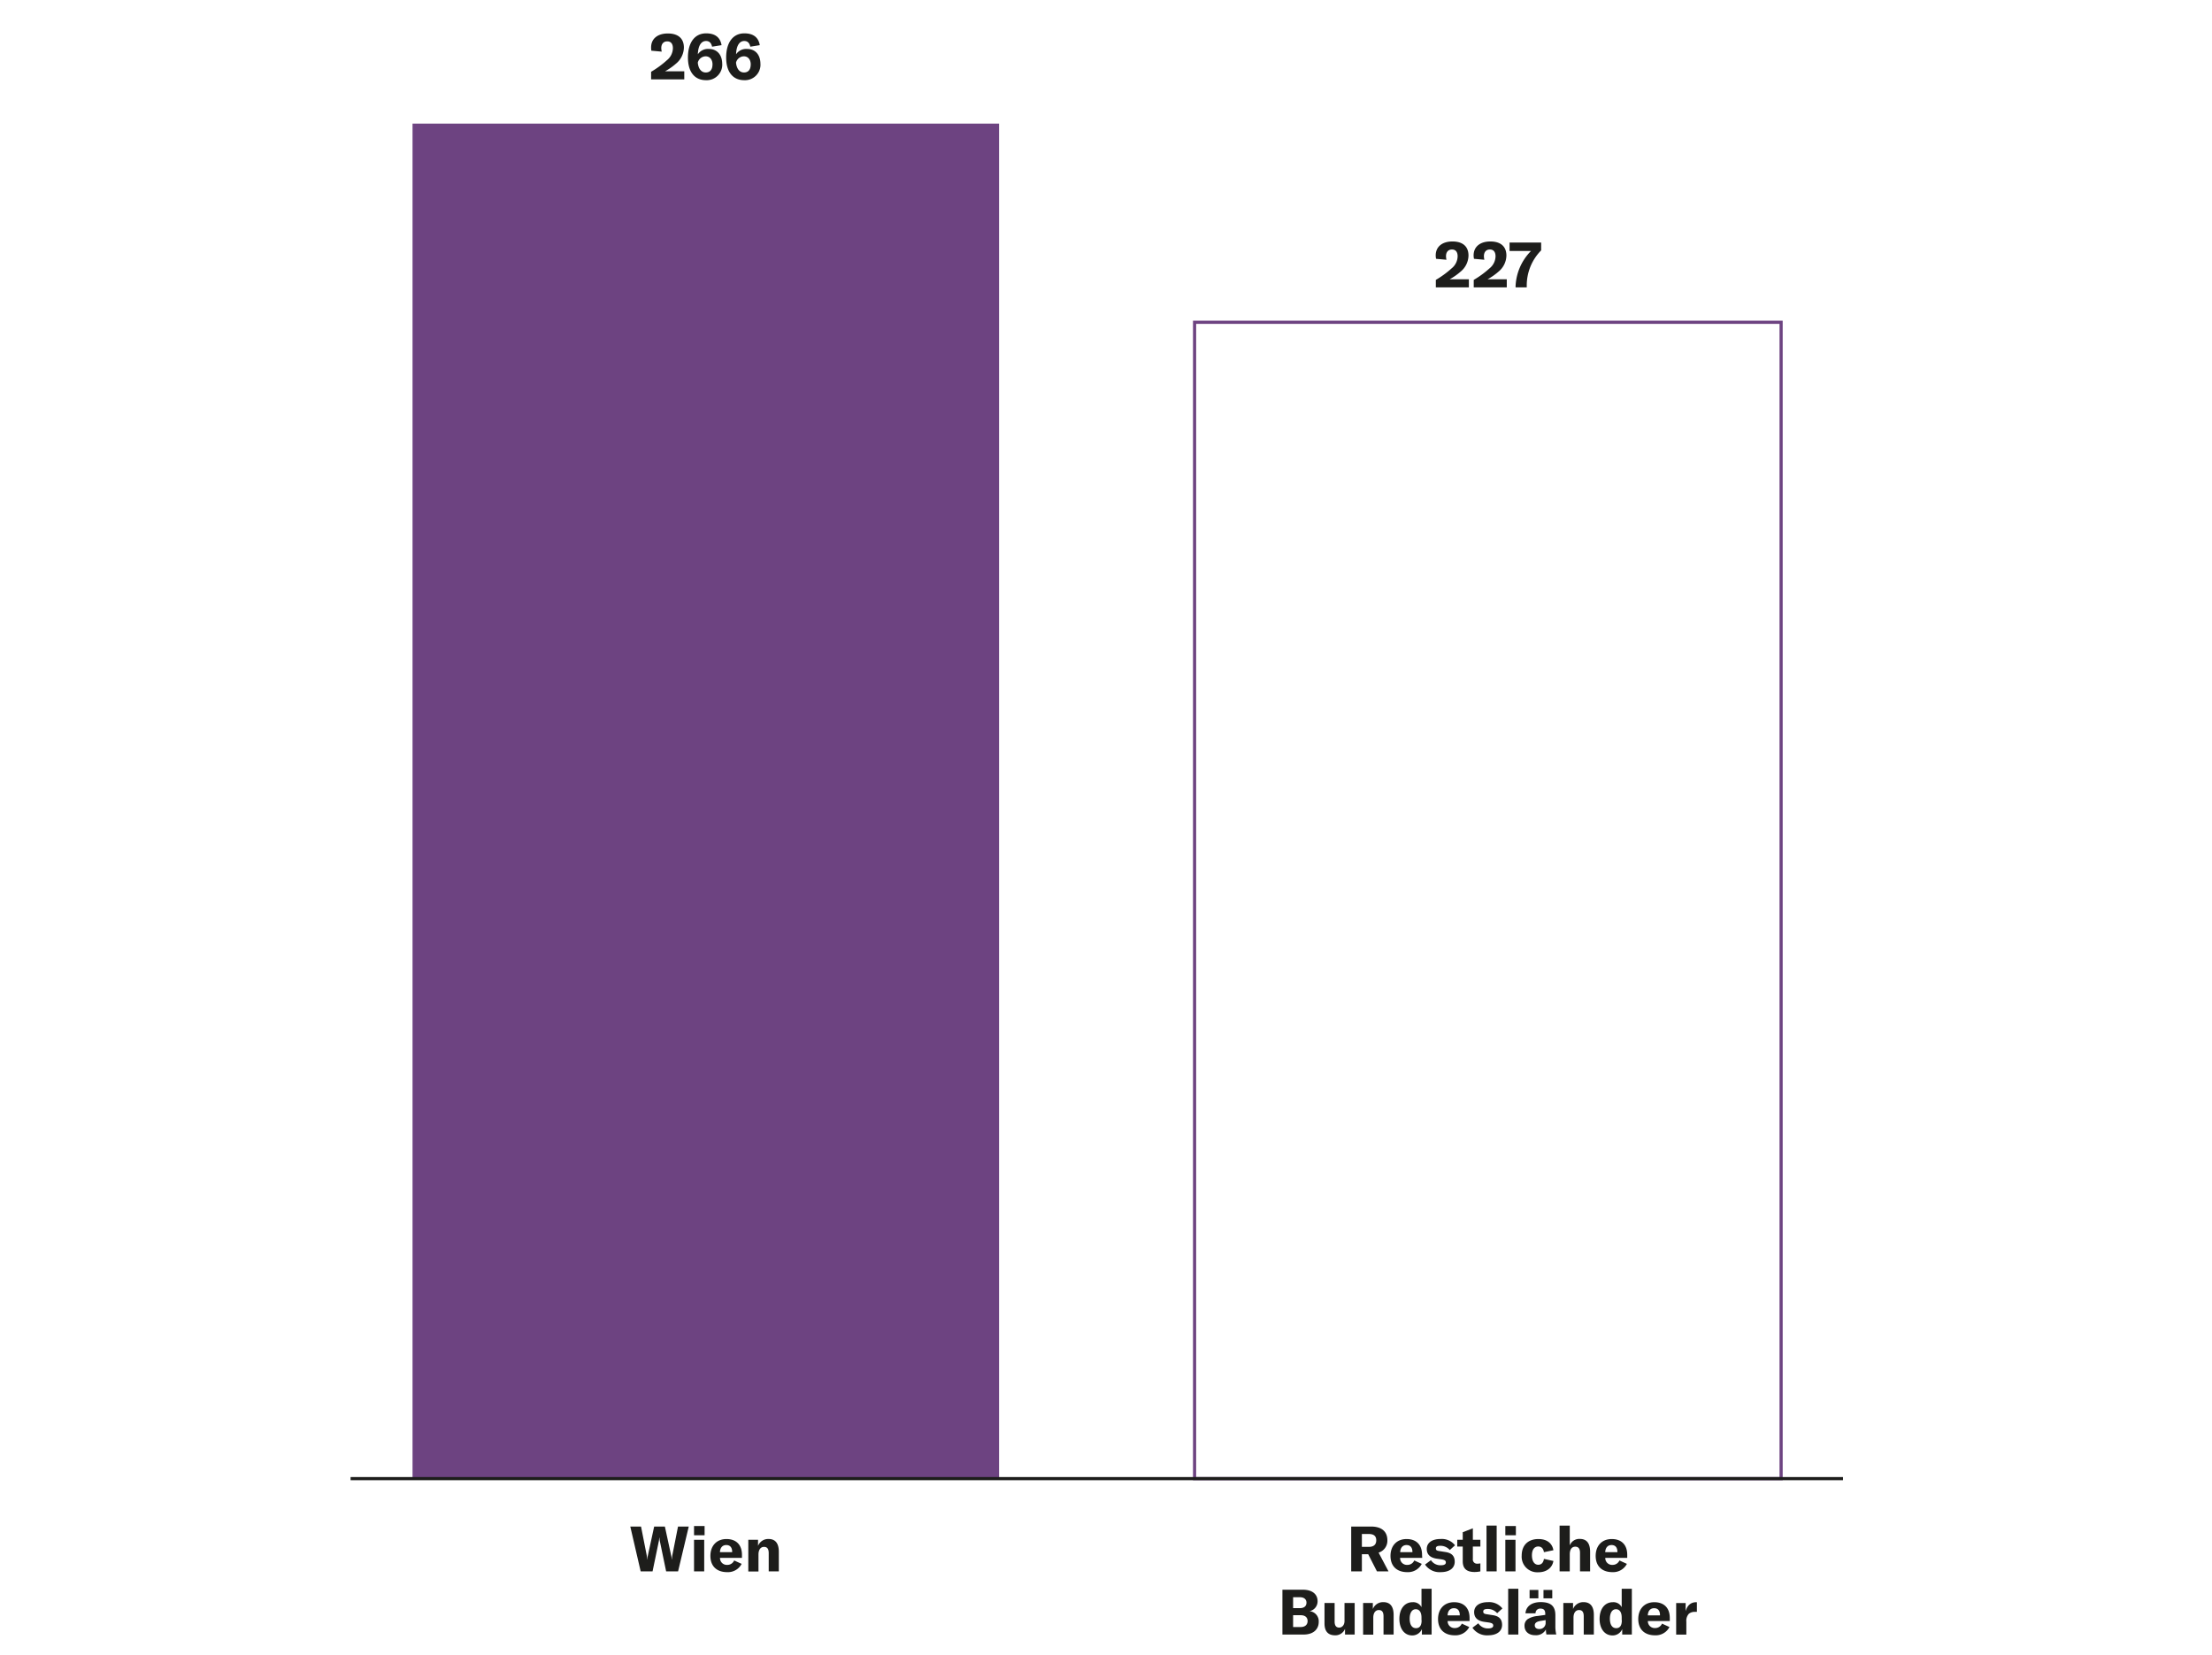
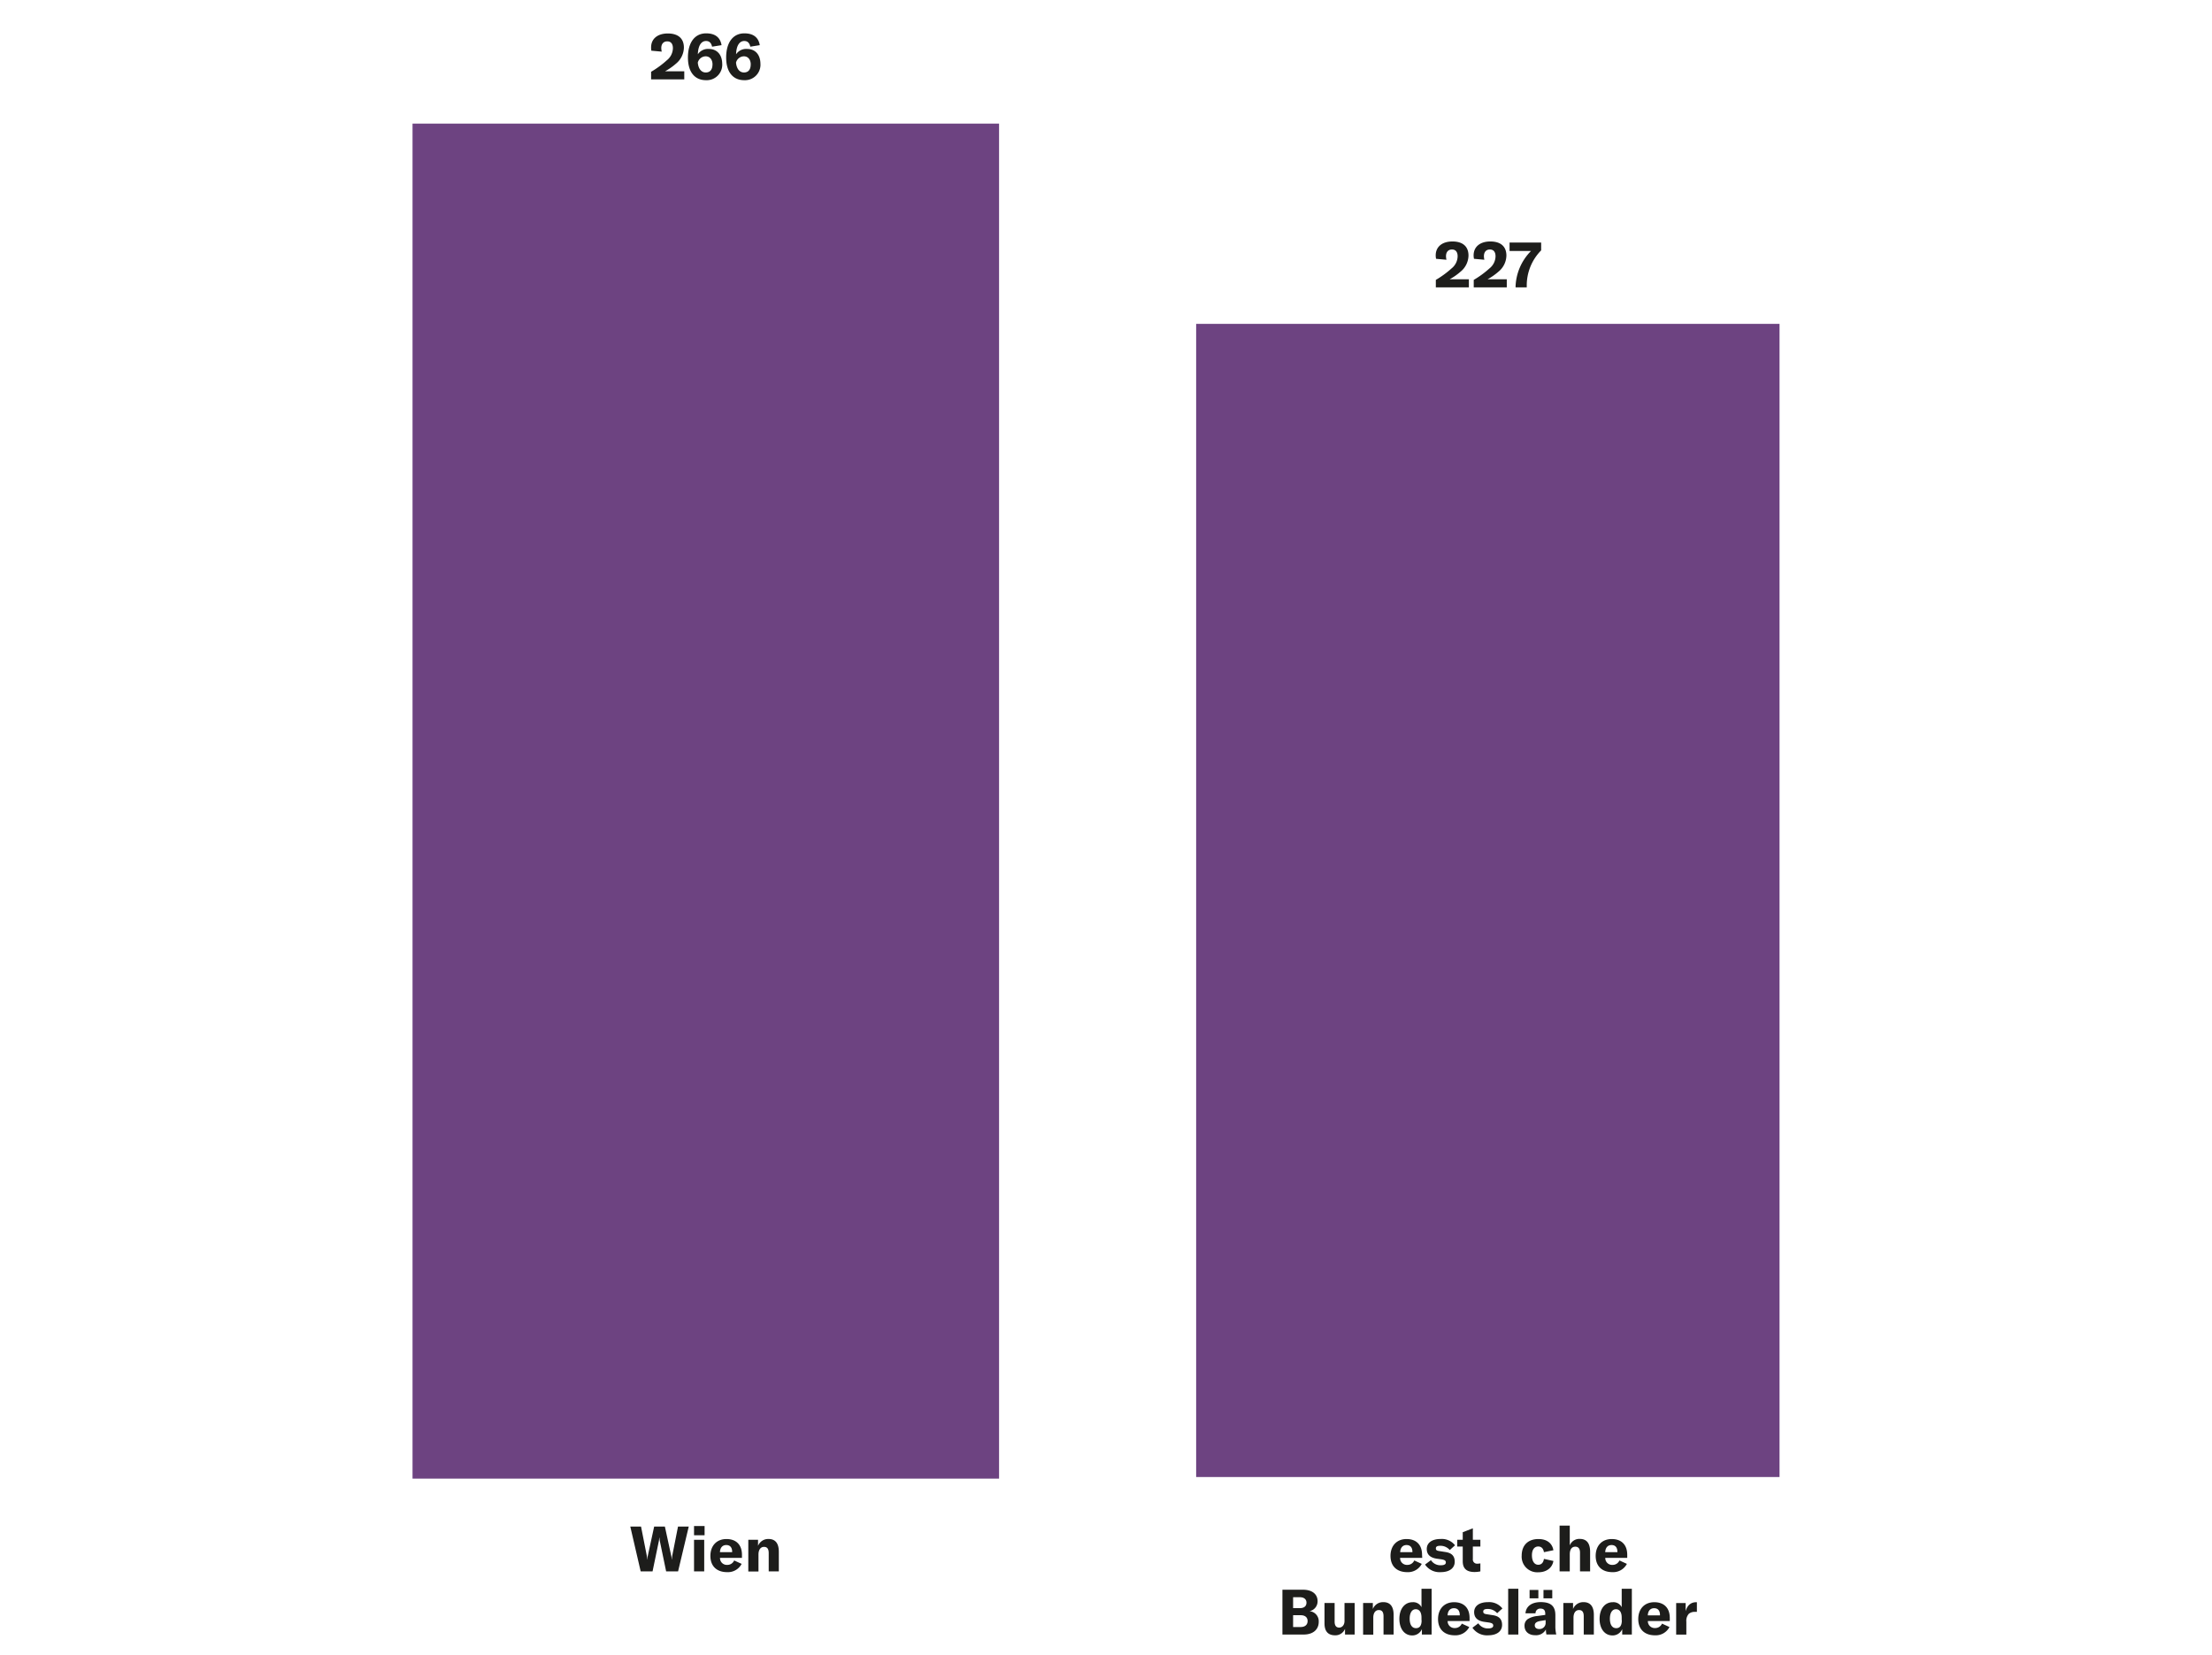
<svg xmlns="http://www.w3.org/2000/svg" id="Ebene_1" data-name="Ebene 1" viewBox="0 0 700 524" width="600" height="449">
  <defs>
    <style>.cls-1{fill:#1d1d1b;}.cls-2{fill:#6d4381;}</style>
  </defs>
  <path class="cls-1" d="M454.41,88.63a30,30,0,0,0,5-3.66,5,5,0,0,0,1.9-3.81c0-1.4-.64-2.16-1.8-2.16s-1.88.8-1.88,2.12a6.65,6.65,0,0,0,.14,1.13l-3.28-.3a5.27,5.27,0,0,1-.12-1.09c0-2.68,2-4.4,5.3-4.4s5.08,1.62,5.08,4.46a6.74,6.74,0,0,1-2.5,5.09,19.28,19.28,0,0,1-3.46,2.42h6.08V91H454.41Zm12,0a30,30,0,0,0,5-3.66,5,5,0,0,0,1.9-3.81c0-1.4-.64-2.16-1.8-2.16s-1.88.8-1.88,2.12a6.65,6.65,0,0,0,.14,1.13l-3.28-.3a5.27,5.27,0,0,1-.12-1.09c0-2.68,2-4.4,5.3-4.4s5.08,1.62,5.08,4.46a6.74,6.74,0,0,1-2.5,5.09,19.28,19.28,0,0,1-3.46,2.42h6.08V91H466.41Zm13.24,2.12a16.82,16.82,0,0,1,4.88-11.27h-6.78V76.8h10v2.48a15.78,15.78,0,0,0-4.56,11.21V91h-3.52Z" />
  <path class="cls-1" d="M206,22.73a30,30,0,0,0,5-3.66,5,5,0,0,0,1.9-3.81c0-1.4-.64-2.16-1.8-2.16s-1.88.8-1.88,2.12a6.65,6.65,0,0,0,.14,1.13l-3.28-.3A5.27,5.27,0,0,1,206,15c0-2.68,2-4.4,5.3-4.4s5.08,1.62,5.08,4.46a6.74,6.74,0,0,1-2.5,5.09,19.28,19.28,0,0,1-3.46,2.42h6.08v2.56H206Zm22.52-2.46a4.91,4.91,0,0,1-5.14,5.12c-3.6,0-5.72-2.62-5.72-7.18,0-4.77,2.18-7.65,5.76-7.65,2.82,0,4.48,1.28,4.88,3.74l-3,.48c-.24-1.18-.88-1.8-1.9-1.8-1.58,0-2.52,1.56-2.6,4.21a3.82,3.82,0,0,1,3.46-1.69C226.87,15.5,228.51,17.33,228.51,20.27Zm-3.08.14c0-1.54-.86-2.58-2.18-2.58a2.62,2.62,0,0,0-2.48,2c.18,1.94,1.12,3.12,2.52,3.12S225.43,22,225.43,20.41Zm15.18-.14a4.91,4.91,0,0,1-5.14,5.12c-3.6,0-5.72-2.62-5.72-7.18,0-4.77,2.18-7.65,5.76-7.65,2.82,0,4.48,1.28,4.88,3.74l-3,.48c-.24-1.18-.88-1.8-1.9-1.8-1.58,0-2.52,1.56-2.6,4.21a3.82,3.82,0,0,1,3.46-1.69C239,15.5,240.61,17.33,240.61,20.27Zm-3.08.14c0-1.54-.86-2.58-2.18-2.58a2.62,2.62,0,0,0-2.48,2c.18,1.94,1.12,3.12,2.52,3.12S237.53,22,237.53,20.41Z" />
  <rect class="cls-2" x="130.48" y="39.14" width="185.67" height="429.06" />
-   <path class="cls-2" d="M564.21,468.7H377.54V101.55H564.21Zm-185.67-1H563.21V102.55H378.54Z" />
-   <path class="cls-1" d="M433,492.13h-2v5.44h-3.38v-14.2h6.24c3.61,0,5.21,1.76,5.21,4.36a3.93,3.93,0,0,1-2.78,3.9l3.14,5.94h-3.66Zm-2-2.32h2.18c1.64,0,2.37-.8,2.37-2.08s-.7-2-2.37-2H431Z" />
+   <path class="cls-2" d="M564.21,468.7H377.54H564.21Zm-185.67-1H563.21V102.55H378.54Z" />
  <path class="cls-1" d="M450.1,493.29h-7a2.15,2.15,0,0,0,2.3,2.22,2.32,2.32,0,0,0,2.18-1.4l2.37,1.08a4.89,4.89,0,0,1-4.59,2.62c-3.3,0-5.3-1.9-5.3-5.14s2-5.34,5.08-5.34,4.91,1.82,4.91,5Zm-3.1-1.88c0-1.42-.67-2.18-1.87-2.18s-1.94.84-2,2.26H447Z" />
  <path class="cls-1" d="M451,495.41l1.86-1.4a3.54,3.54,0,0,0,3.16,1.62c1.05,0,1.56-.32,1.56-.88s-.32-.82-1.42-1l-1.44-.2c-2.16-.32-3.18-1.38-3.18-3.08,0-1.94,1.64-3.16,4.4-3.16a5.34,5.34,0,0,1,4.55,2l-1.67,1.5a3.84,3.84,0,0,0-3-1.34c-1,0-1.4.26-1.4.82s.3.74,1.18.86l1.79.28c2.14.3,3,1.36,3,3.08,0,2-1.62,3.3-4.43,3.3A5.51,5.51,0,0,1,451,495.41Z" />
  <path class="cls-1" d="M461.19,487.57h1.74v-2.4l3.2-1.24v3.64h2.38v2.14h-2.38v3.9a1.33,1.33,0,0,0,1.46,1.52,4.18,4.18,0,0,0,.92-.1v2.54a9.16,9.16,0,0,1-1.82.2c-2.66,0-3.76-1.22-3.76-3.4v-4.66h-1.74Z" />
-   <path class="cls-1" d="M473.67,497.57h-3.22v-14.5h3.22Z" />
-   <path class="cls-1" d="M476.41,483.21h3.34v2.92h-3.34Zm0,4.36h3.22v10h-3.22Z" />
  <path class="cls-1" d="M481.59,492.57c0-3.26,2-5.24,5.3-5.24,2.62,0,4.36,1.28,4.74,3.54l-3,.62c-.18-1.18-.82-1.8-1.8-1.8-1.22,0-2,1-2,2.78s.72,3,2,3c1,0,1.62-.66,1.8-1.86l3,.66c-.36,2.2-2.22,3.58-4.78,3.58A4.94,4.94,0,0,1,481.59,492.57Z" />
  <path class="cls-1" d="M493.59,483.07h3.22v6.28a3.23,3.23,0,0,1,3.18-2.06c2.16,0,3.26,1.38,3.26,4.06v6.22h-3.2v-5.9c0-1.28-.5-1.92-1.48-1.92-1.14,0-1.76.86-1.76,2.44v5.38h-3.22Z" />
  <path class="cls-1" d="M515,493.29h-6.95a2.15,2.15,0,0,0,2.3,2.22,2.32,2.32,0,0,0,2.18-1.4l2.36,1.08a4.89,4.89,0,0,1-4.58,2.62c-3.3,0-5.3-1.9-5.3-5.14s2-5.34,5.08-5.34,4.91,1.82,4.91,5Zm-3.11-1.88c0-1.42-.66-2.18-1.86-2.18s-1.94.84-2,2.26h3.84Z" />
  <path class="cls-1" d="M417.34,513.57c0,2.24-1.58,4-4.83,4h-6.66v-14.2h6.4c3.25,0,4.73,1.58,4.73,3.66a3.17,3.17,0,0,1-2.56,3.14A3.2,3.2,0,0,1,417.34,513.57Zm-8.11-7.82v3.46h2.12c1.53,0,2.11-.78,2.11-1.74s-.65-1.72-2.11-1.72Zm4.59,7.54c0-1.1-.74-1.84-2.17-1.84h-2.42v3.74h2.34C413.12,515.19,413.82,514.37,413.82,513.29Z" />
  <path class="cls-1" d="M419.17,514.05v-6.48h3.2v5.92c0,1.24.5,1.88,1.44,1.88s1.69-.82,1.69-2.08v-5.72h3.22v10h-3.06v-1.82a3.25,3.25,0,0,1-3.13,2.06C420.17,517.81,419.17,516.39,419.17,514.05Z" />
  <path class="cls-1" d="M431.39,507.57h3.08v1.92a3.46,3.46,0,0,1,3.32-2.18c2.17,0,3.26,1.38,3.26,4.06v6.2h-3.2v-5.76c0-1.38-.48-2-1.5-2s-1.74.86-1.74,2.4v5.4h-3.22Z" />
  <path class="cls-1" d="M442.87,512.61c0-3.18,1.68-5.28,4.18-5.28a2.9,2.9,0,0,1,2.82,1.58v-5.84h3.21v14.5H450v-1.72a3.3,3.3,0,0,1-3.16,2C444.47,517.81,442.87,515.73,442.87,512.61Zm7,.44v-.86c0-1.7-.68-2.64-1.82-2.64s-1.92,1.08-1.92,3,.74,3,2,3S449.91,514.61,449.91,513.05Z" />
  <path class="cls-1" d="M465.09,513.29h-6.94a2.15,2.15,0,0,0,2.3,2.22,2.32,2.32,0,0,0,2.18-1.4l2.36,1.08a4.89,4.89,0,0,1-4.58,2.62c-3.3,0-5.3-1.9-5.3-5.14s2-5.34,5.08-5.34,4.9,1.82,4.9,5Zm-3.1-1.88c0-1.42-.66-2.18-1.86-2.18s-1.94.84-2,2.26H462Z" />
  <path class="cls-1" d="M466,515.41l1.86-1.4a3.54,3.54,0,0,0,3.16,1.62c1,0,1.56-.32,1.56-.88s-.32-.82-1.42-1l-1.44-.2c-2.16-.32-3.18-1.38-3.18-3.08,0-1.94,1.64-3.16,4.4-3.16a5.32,5.32,0,0,1,4.54,2l-1.66,1.5a3.84,3.84,0,0,0-3-1.34c-1,0-1.4.26-1.4.82s.3.74,1.18.86l1.78.28c2.14.3,3,1.36,3,3.08,0,2-1.62,3.3-4.42,3.3A5.51,5.51,0,0,1,466,515.41Z" />
  <path class="cls-1" d="M480.53,517.57h-3.22v-14.5h3.22Z" />
  <path class="cls-1" d="M482.49,514.85a2.49,2.49,0,0,1,1-2.16,7,7,0,0,1,3.14-1l2.42-.34V511c0-1.14-.48-1.64-1.48-1.64a1.44,1.44,0,0,0-1.6,1.48h-3.18c.16-2.22,2-3.54,4.8-3.54,3.22,0,4.66,1.26,4.66,4.14v3.32a11.35,11.35,0,0,0,.28,2.78h-3.12a9.6,9.6,0,0,1-.16-1.58,3.5,3.5,0,0,1-3.34,1.82C483.87,517.81,482.49,516.63,482.49,514.85Zm1.6-11.4h2.78v2.66h-2.78Zm5.08,10.3V513l-1.72.28c-1.18.22-1.72.64-1.72,1.38s.56,1.16,1.4,1.16A1.93,1.93,0,0,0,489.17,513.75Zm-.68-10.3h2.78v2.66h-2.78Z" />
  <path class="cls-1" d="M494.77,507.57h3.08v1.92a3.46,3.46,0,0,1,3.32-2.18c2.16,0,3.26,1.38,3.26,4.06v6.2h-3.2v-5.76c0-1.38-.48-2-1.5-2s-1.74.86-1.74,2.4v5.4h-3.22Z" />
  <path class="cls-1" d="M506.25,512.61c0-3.18,1.68-5.28,4.18-5.28a2.9,2.9,0,0,1,2.82,1.58v-5.84h3.21v14.5h-3.05v-1.72a3.3,3.3,0,0,1-3.16,2C507.85,517.81,506.25,515.73,506.25,512.61Zm7,.44v-.86c0-1.7-.68-2.64-1.82-2.64s-1.92,1.08-1.92,3,.74,3,2,3S513.29,514.61,513.29,513.05Z" />
  <path class="cls-1" d="M528.47,513.29h-6.94a2.15,2.15,0,0,0,2.3,2.22,2.32,2.32,0,0,0,2.18-1.4l2.36,1.08a4.89,4.89,0,0,1-4.58,2.62c-3.3,0-5.3-1.9-5.3-5.14s2-5.34,5.08-5.34,4.9,1.82,4.9,5Zm-3.1-1.88c0-1.42-.66-2.18-1.86-2.18s-1.94.84-2,2.26h3.84Z" />
  <path class="cls-1" d="M536.85,507.33h.2v3.06a5.62,5.62,0,0,0-.6,0,2.88,2.88,0,0,0-1.94.6,3.29,3.29,0,0,0-.8,2.52v4.08h-3.22v-10h3v2.58C534,508.35,535.13,507.33,536.85,507.33Z" />
  <path class="cls-1" d="M199.41,483.37h3.4l1.82,9.22a8.74,8.74,0,0,1,.12,1.18h.06a6.64,6.64,0,0,1,.16-1.18l2-9.22h3.39l2,9.22a6.64,6.64,0,0,1,.16,1.18h.06a8.74,8.74,0,0,1,.12-1.18l1.82-9.22h3.4l-3.38,14.2h-3.78l-2-9.64a7.91,7.91,0,0,1-.11-1h-.08a6.51,6.51,0,0,1-.11,1l-2,9.64h-3.76Z" />
  <path class="cls-1" d="M219.59,483.21h3.34v2.92h-3.34Zm0,4.36h3.22v10h-3.22Z" />
  <path class="cls-1" d="M234.76,493.29h-6.95a2.15,2.15,0,0,0,2.3,2.22,2.32,2.32,0,0,0,2.18-1.4l2.37,1.08a4.89,4.89,0,0,1-4.59,2.62c-3.3,0-5.3-1.9-5.3-5.14s2-5.34,5.08-5.34,4.91,1.82,4.91,5Zm-3.1-1.88c0-1.42-.66-2.18-1.87-2.18s-1.94.84-2,2.26h3.85Z" />
  <path class="cls-1" d="M236.77,487.57h3.08v1.92a3.46,3.46,0,0,1,3.32-2.18c2.16,0,3.26,1.38,3.26,4.06v6.2h-3.2v-5.76c0-1.38-.48-2-1.5-2s-1.74.86-1.74,2.4v5.4h-3.22Z" />
-   <rect class="cls-1" x="110.87" y="467.7" width="472.44" height="1" />
</svg>